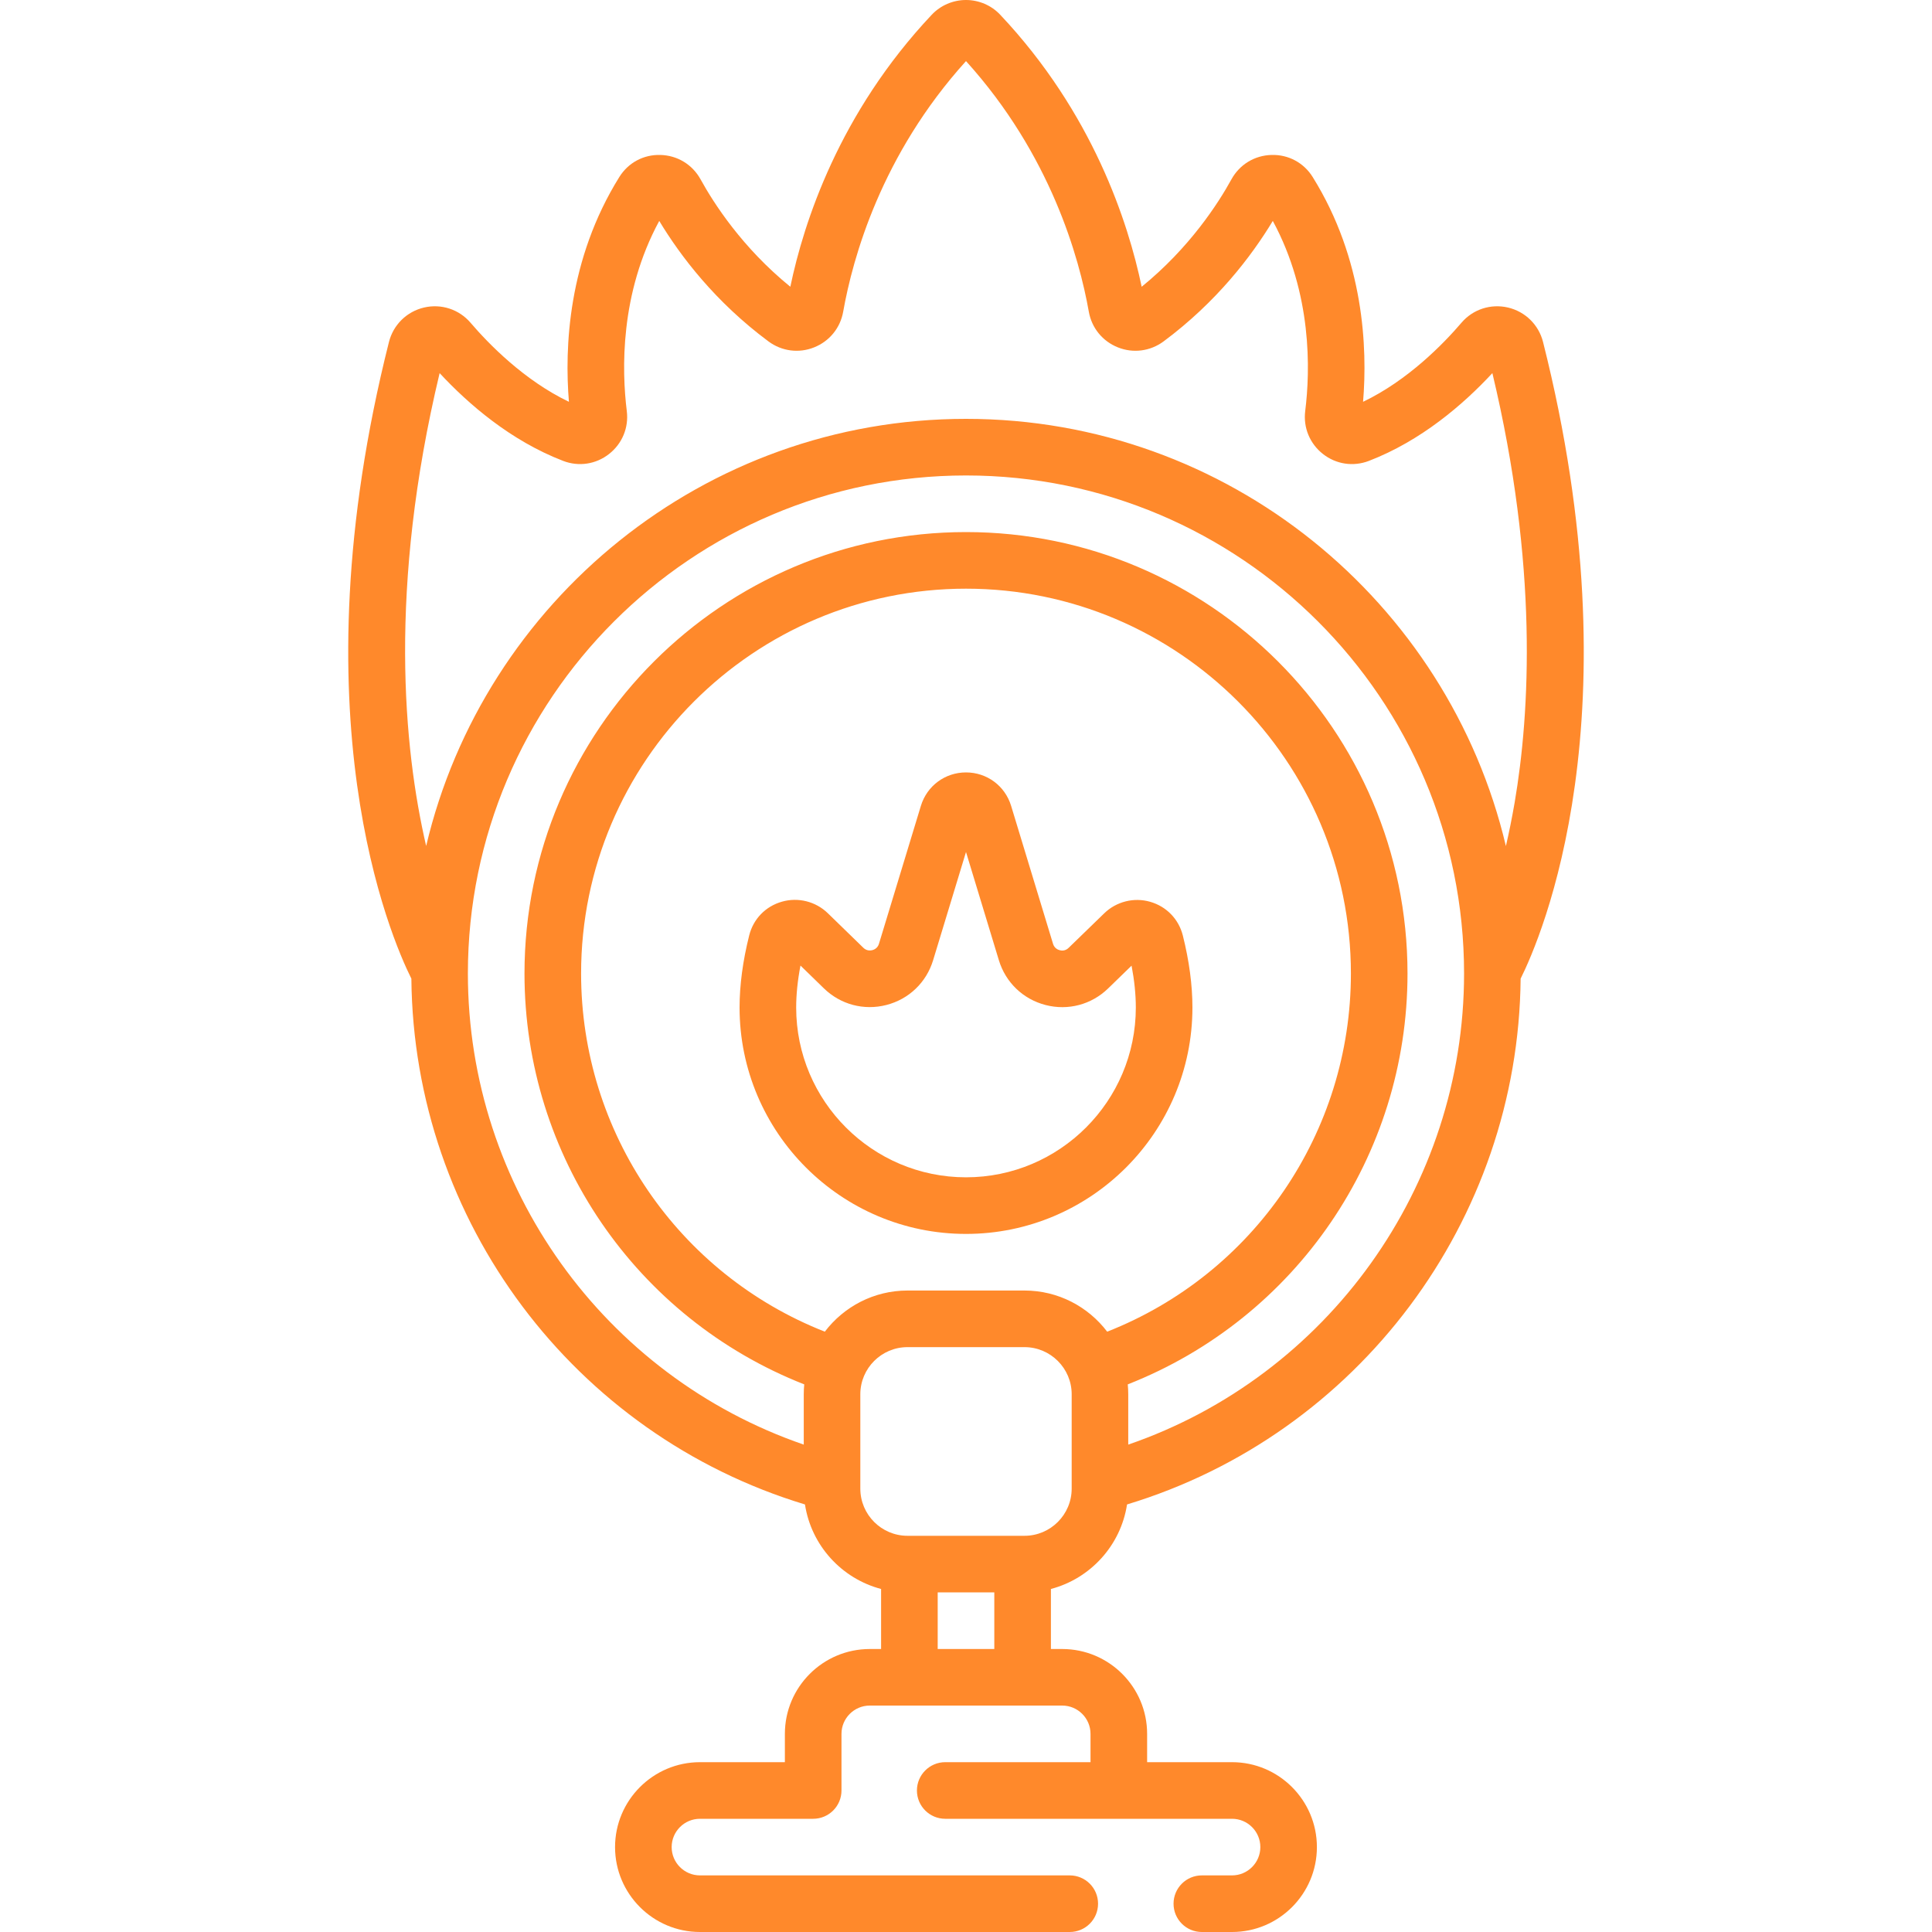
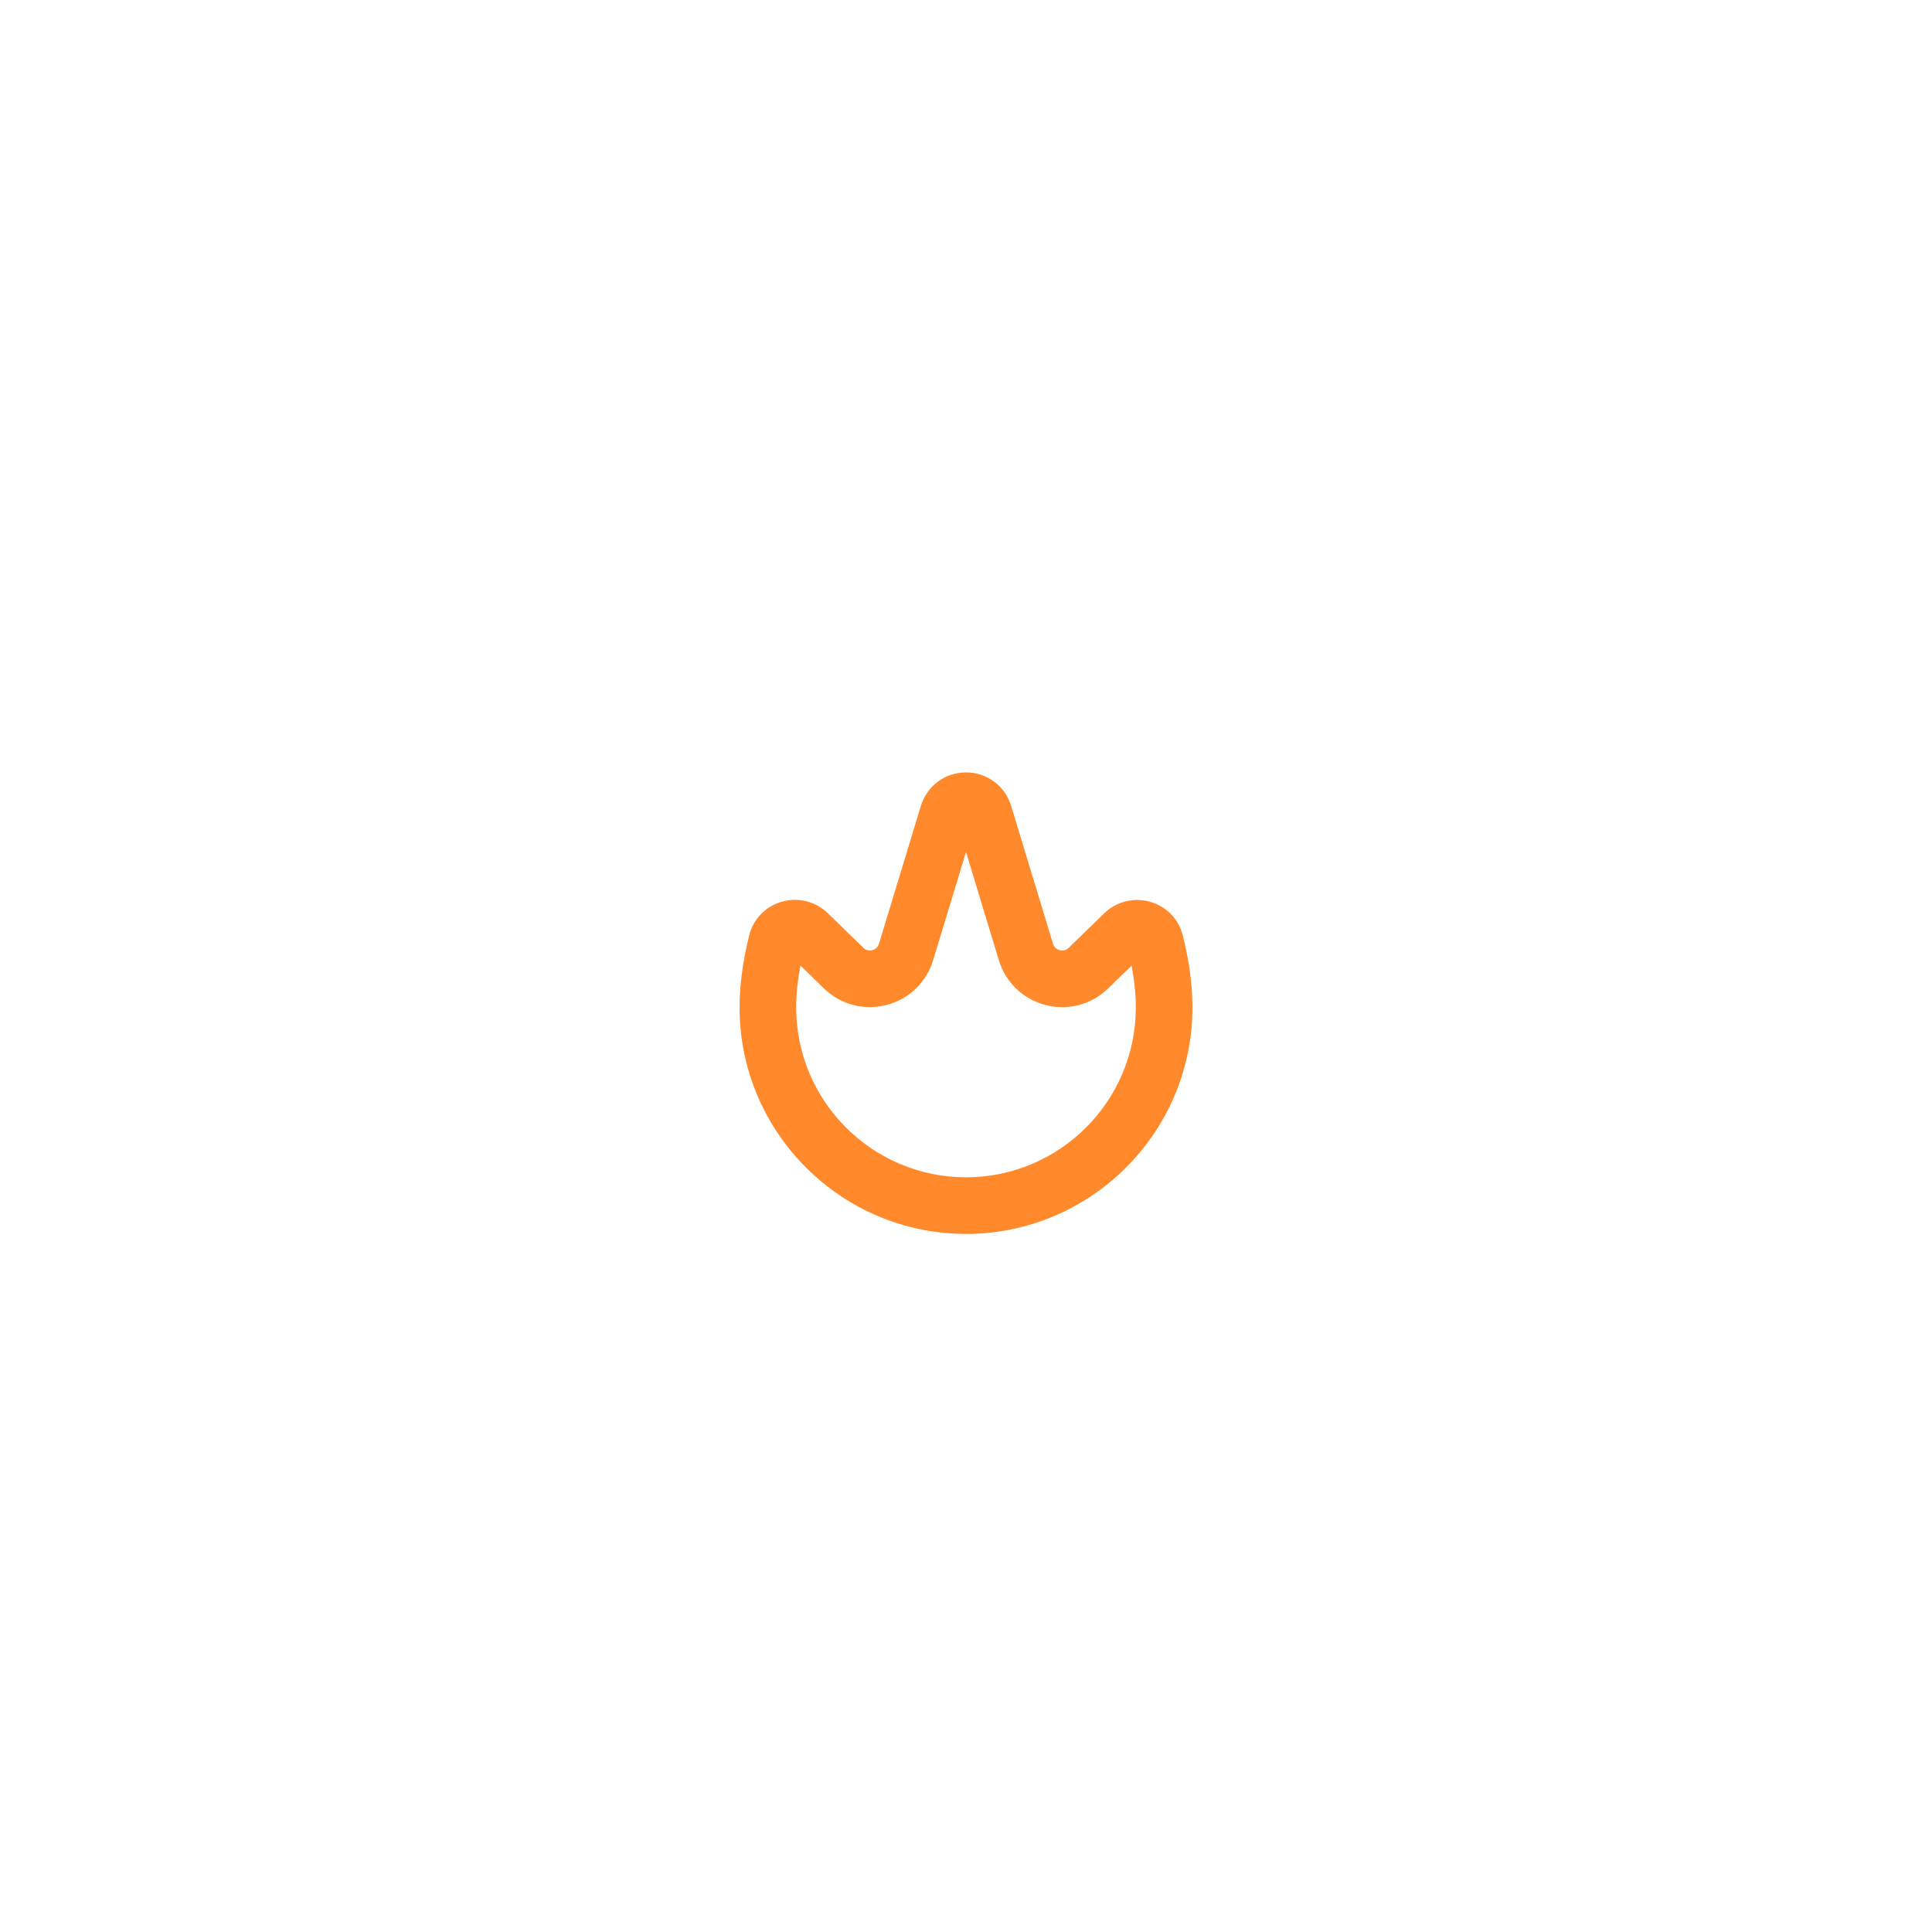
<svg xmlns="http://www.w3.org/2000/svg" width="40" height="40" viewBox="0 0 40 40" fill="none">
-   <path d="M23.334 31.148C28.114 29.701 31.437 25.277 31.483 20.262C31.911 19.404 33.898 14.816 31.947 7.08C31.857 6.724 31.579 6.451 31.221 6.367C30.864 6.284 30.495 6.404 30.258 6.682C29.884 7.119 29.15 7.874 28.221 8.319C28.313 7.206 28.243 5.375 27.177 3.664C26.993 3.369 26.675 3.198 26.326 3.208C25.975 3.217 25.664 3.406 25.495 3.714C25.221 4.212 24.629 5.131 23.637 5.937C23.357 4.598 22.623 2.337 20.709 0.306C20.526 0.111 20.268 0 20 0C19.732 0 19.473 0.111 19.29 0.306C17.377 2.337 16.642 4.598 16.363 5.937C15.371 5.131 14.779 4.212 14.505 3.714C14.335 3.406 14.025 3.217 13.673 3.208C13.323 3.198 13.007 3.369 12.823 3.664C11.757 5.375 11.687 7.206 11.779 8.319C10.85 7.874 10.116 7.119 9.742 6.682C9.504 6.404 9.135 6.284 8.779 6.367C8.421 6.451 8.143 6.724 8.053 7.08C6.102 14.816 8.089 19.404 8.517 20.262C8.563 25.285 11.882 29.701 16.666 31.148C16.796 31.997 17.425 32.683 18.242 32.898V34.141H18.008C17.038 34.141 16.25 34.929 16.25 35.898V36.484H14.492C13.523 36.484 12.734 37.273 12.734 38.242C12.734 39.212 13.523 40 14.492 40H22.148C22.472 40 22.734 39.738 22.734 39.414C22.734 39.09 22.472 38.828 22.148 38.828H14.492C14.169 38.828 13.906 38.565 13.906 38.242C13.906 37.919 14.169 37.656 14.492 37.656H16.836C17.159 37.656 17.422 37.394 17.422 37.07V35.898C17.422 35.575 17.685 35.312 18.008 35.312H21.992C22.315 35.312 22.578 35.575 22.578 35.898V36.484H19.57C19.247 36.484 18.984 36.747 18.984 37.07C18.984 37.394 19.247 37.656 19.57 37.656H25.508C25.831 37.656 26.094 37.919 26.094 38.242C26.094 38.565 25.831 38.828 25.508 38.828H24.883C24.559 38.828 24.297 39.09 24.297 39.414C24.297 39.738 24.559 40 24.883 40H25.508C26.477 40 27.265 39.212 27.265 38.242C27.265 37.273 26.477 36.484 25.508 36.484H23.75V35.898C23.75 34.929 22.962 34.141 21.992 34.141H21.758V32.898C22.575 32.683 23.204 31.997 23.334 31.148ZM17.077 27.571C14.043 26.377 12.031 23.448 12.031 20.156C12.031 15.762 15.606 12.188 20 12.188C24.394 12.188 27.969 15.762 27.969 20.156C27.969 23.447 25.957 26.377 22.923 27.571C22.53 27.054 21.909 26.719 21.211 26.719H18.789C18.091 26.719 17.47 27.054 17.077 27.571ZM9.102 7.725C9.701 8.37 10.576 9.126 11.661 9.543C11.982 9.666 12.337 9.613 12.609 9.4C12.882 9.186 13.02 8.854 12.977 8.51C12.873 7.668 12.832 6.081 13.649 4.574C14.091 5.307 14.812 6.253 15.911 7.069C16.185 7.272 16.538 7.319 16.855 7.192C17.172 7.066 17.397 6.791 17.457 6.455C17.655 5.337 18.247 3.202 20 1.265C21.753 3.202 22.345 5.337 22.543 6.455C22.603 6.791 22.828 7.066 23.145 7.192C23.462 7.319 23.815 7.272 24.09 7.069C25.188 6.253 25.909 5.307 26.352 4.574C27.168 6.081 27.128 7.668 27.023 8.51C26.98 8.854 27.118 9.186 27.391 9.4C27.663 9.613 28.017 9.666 28.34 9.543C29.424 9.126 30.299 8.371 30.898 7.725C31.849 11.704 31.678 14.746 31.359 16.617C31.303 16.94 31.242 17.241 31.178 17.517C29.982 12.453 25.424 8.672 20 8.672C14.576 8.672 10.019 12.451 8.823 17.515C8.354 15.49 8.037 12.177 9.102 7.725ZM9.687 20.156C9.687 14.47 14.314 9.844 20 9.844C25.686 9.844 30.312 14.47 30.312 20.156C30.312 24.57 27.485 28.49 23.359 29.909V28.867C23.359 28.798 23.356 28.73 23.349 28.662C26.831 27.293 29.141 23.932 29.141 20.156C29.141 15.116 25.04 11.016 20 11.016C14.96 11.016 10.859 15.116 10.859 20.156C10.859 23.933 13.168 27.293 16.651 28.662C16.644 28.73 16.641 28.798 16.641 28.867V29.909C12.513 28.49 9.687 24.578 9.687 20.156ZM17.812 30.82V28.867C17.812 28.329 18.25 27.891 18.789 27.891H21.211C21.749 27.891 22.188 28.329 22.188 28.867V30.82C22.188 31.359 21.749 31.797 21.211 31.797H18.789C18.25 31.797 17.812 31.359 17.812 30.82ZM19.414 34.141V32.969H20.586V34.141H19.414Z" fill="#FF892B" />
  <path d="M24.688 20.859C24.688 20.396 24.621 19.895 24.49 19.371C24.404 19.029 24.151 18.767 23.811 18.67C23.476 18.574 23.112 18.666 22.862 18.909L22.125 19.624C22.057 19.691 21.98 19.684 21.941 19.673C21.901 19.663 21.83 19.632 21.802 19.541L20.934 16.684C20.808 16.27 20.433 15.992 20 15.992C19.567 15.992 19.192 16.27 19.066 16.684L18.198 19.54C18.17 19.631 18.099 19.662 18.06 19.672C18.02 19.682 17.943 19.689 17.875 19.623L17.139 18.907C16.889 18.664 16.525 18.572 16.19 18.668C15.85 18.764 15.596 19.026 15.511 19.368C15.379 19.894 15.312 20.395 15.312 20.859C15.312 23.444 17.415 25.547 20 25.547C22.585 25.547 24.688 23.444 24.688 20.859ZM16.484 20.859C16.484 20.589 16.514 20.298 16.573 19.991L17.058 20.463C17.402 20.798 17.886 20.927 18.352 20.807C18.818 20.687 19.179 20.341 19.319 19.881L20 17.64L20.681 19.882C20.821 20.342 21.183 20.688 21.648 20.808C22.113 20.928 22.597 20.8 22.942 20.465L23.428 19.993C23.486 20.299 23.516 20.59 23.516 20.859C23.516 22.798 21.939 24.375 20 24.375C18.061 24.375 16.484 22.798 16.484 20.859Z" fill="#FF892B" />
</svg>